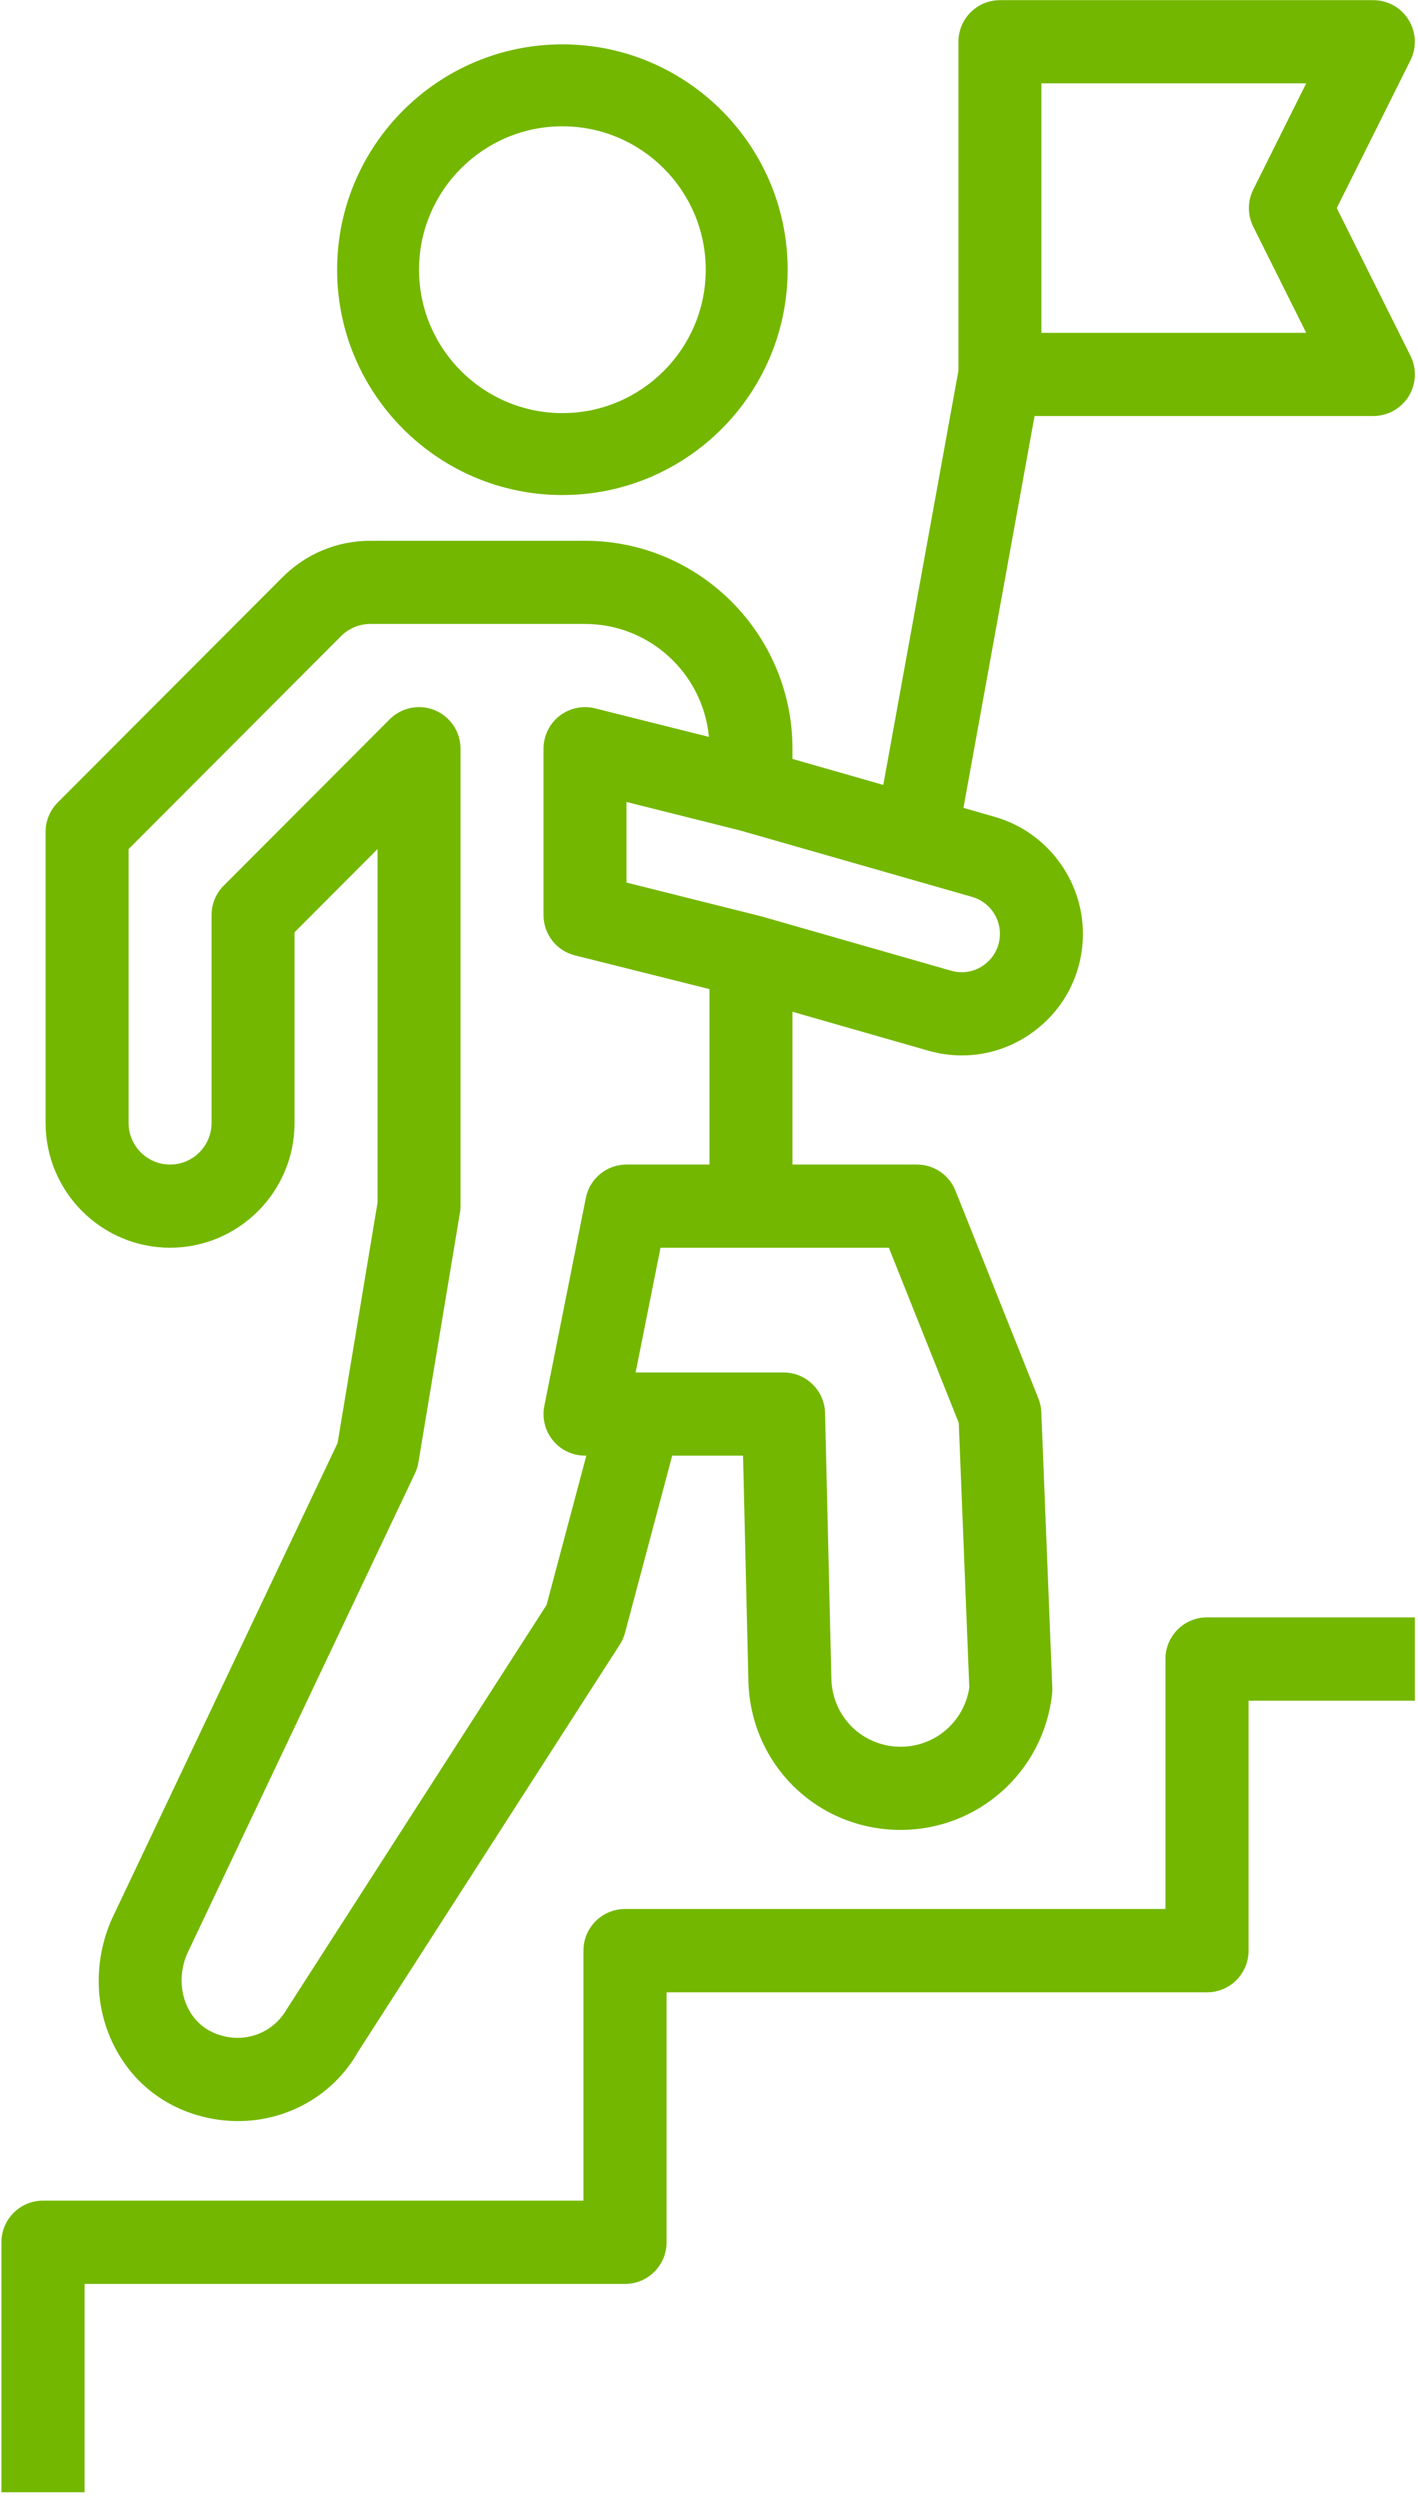
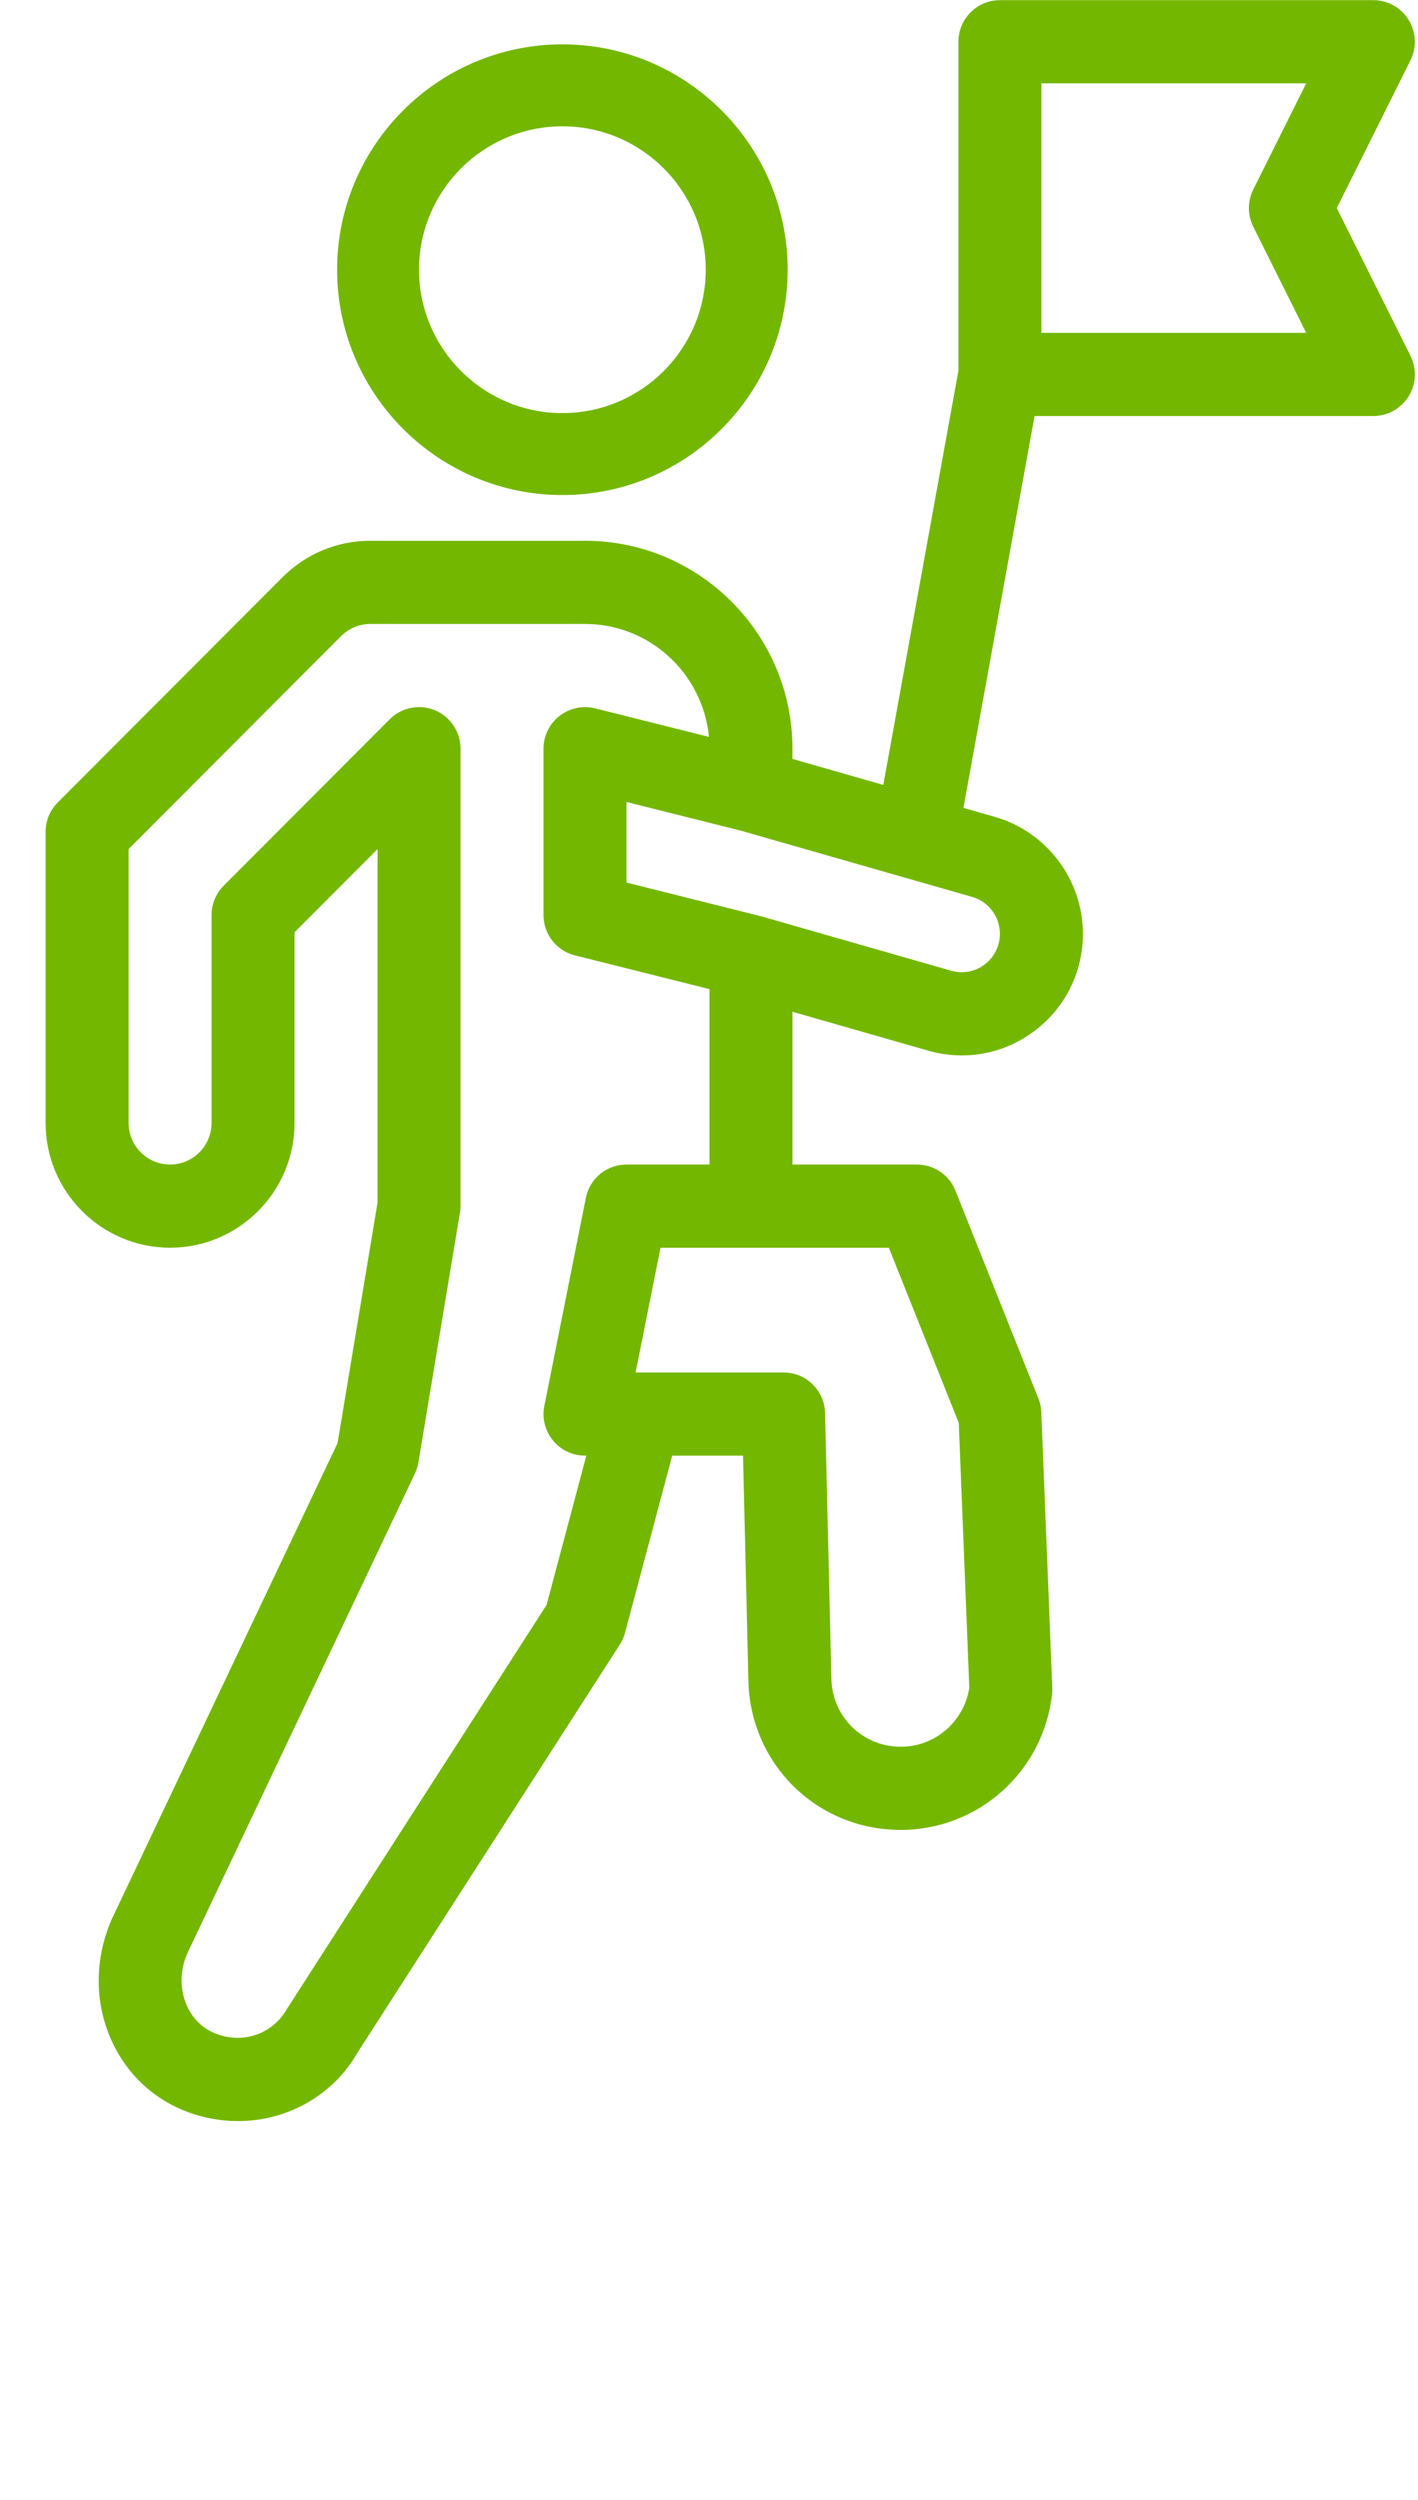
<svg xmlns="http://www.w3.org/2000/svg" width="143" height="252" viewBox="0 0 143 252" fill="none">
  <path d="M17.151 125.782C24.072 125.782 29.704 120.139 29.704 113.205V93.98L38.073 85.596V121.242L34.044 145.473L11.264 193.486C9.448 197.644 9.523 202.268 11.473 206.18C13.323 209.894 16.587 212.468 20.658 213.432C21.779 213.696 22.901 213.826 24.001 213.826C28.977 213.826 33.608 211.227 36.077 206.892L62.51 165.784C62.744 165.419 62.924 165.017 63.033 164.593L67.79 146.743H74.933L75.473 169.448C75.674 177.874 82.419 184.472 90.829 184.472C98.671 184.472 105.232 178.587 106.098 170.781C106.123 170.571 106.128 170.362 106.119 170.152L105.014 142.383C104.998 141.905 104.897 141.436 104.722 140.991L96.353 120.03C95.721 118.441 94.181 117.398 92.47 117.398H79.917V101.996L93.616 105.919C94.742 106.242 95.88 106.397 97.01 106.397C99.625 106.397 102.182 105.55 104.341 103.916C107.433 101.58 109.207 98.013 109.207 94.135C109.207 88.694 105.558 83.848 100.336 82.351L97.16 81.441L104.332 41.938H138.498C139.95 41.938 141.293 41.184 142.059 39.951C142.82 38.715 142.891 37.172 142.243 35.872L134.807 20.977L142.238 6.083C142.887 4.783 142.816 3.24 142.054 2.004C141.293 0.771 139.95 0.017 138.498 0.017H100.838C98.529 0.017 96.654 1.895 96.654 4.209V37.369L89.076 79.127L79.917 76.507V75.476C79.917 63.918 70.531 54.515 58.995 54.515H37.358C34.006 54.515 30.851 55.823 28.479 58.2L5.824 80.896C5.038 81.68 4.598 82.749 4.598 83.86V113.205C4.598 120.139 10.231 125.782 17.151 125.782ZM105.023 8.401H131.727L126.388 19.104C125.798 20.286 125.798 21.673 126.388 22.856L131.727 33.554H105.023V8.401ZM96.688 143.439L97.75 170.131C97.236 173.548 94.307 176.088 90.834 176.088C87.005 176.088 83.934 173.082 83.842 169.246L83.206 142.45C83.151 140.174 81.293 138.358 79.021 138.358H64.1L66.611 125.782H89.637L96.688 143.439ZM100.838 94.135C100.838 95.359 100.278 96.487 99.303 97.225C98.328 97.967 97.094 98.193 95.918 97.858L76.749 92.37L63.179 88.97V80.846L74.649 83.722L98.035 90.417C99.688 90.886 100.838 92.416 100.838 94.135ZM12.967 85.596L34.395 64.128C35.186 63.335 36.24 62.899 37.358 62.899H58.995C65.518 62.899 70.891 67.905 71.494 74.285L60.012 71.409C58.773 71.099 57.438 71.38 56.422 72.172C55.405 72.965 54.811 74.185 54.811 75.476V92.245C54.811 94.169 56.116 95.846 57.978 96.311L71.548 99.711V117.398H63.179C61.183 117.398 59.468 118.806 59.079 120.768L54.894 141.729C54.648 142.961 54.965 144.24 55.761 145.208C56.556 146.181 57.74 146.743 58.995 146.743H59.129L55.12 161.793L28.926 202.536C27.654 204.771 25.11 205.873 22.583 205.27C20.512 204.779 19.465 203.455 18.955 202.428C18.118 200.751 18.11 198.717 18.871 196.961L41.847 148.537C42.015 148.185 42.132 147.812 42.195 147.426L46.379 122.273C46.425 122.051 46.442 121.82 46.442 121.59V75.476C46.442 73.782 45.421 72.252 43.86 71.602C43.341 71.388 42.797 71.284 42.258 71.284C41.17 71.284 40.099 71.711 39.299 72.512L22.562 89.281C21.775 90.065 21.336 91.134 21.336 92.245V113.205C21.336 115.515 19.457 117.398 17.151 117.398C14.846 117.398 12.967 115.515 12.967 113.205V85.596Z" fill="#73B700" />
  <path d="M56.715 49.905C69.242 49.905 79.432 39.716 79.432 27.188C79.432 14.661 69.242 4.471 56.715 4.471C44.187 4.471 33.997 14.661 33.997 27.188C33.997 39.716 44.187 49.905 56.715 49.905ZM56.715 12.732C64.686 12.732 71.171 19.216 71.171 27.188C71.171 35.16 64.686 41.645 56.715 41.645C48.743 41.645 42.258 35.16 42.258 27.188C42.258 19.216 48.743 12.732 56.715 12.732Z" fill="#73B700" />
-   <path d="M117.53 167.246V192.445H63.029C60.715 192.445 58.837 194.326 58.837 196.645V221.844H4.336C2.022 221.844 0.144 223.725 0.144 226.044V251.243H8.529V230.243H63.029C65.343 230.243 67.222 228.362 67.222 226.044V200.845H121.722C124.036 200.845 125.914 198.963 125.914 196.645V171.446H142.684V163.046H121.722C119.408 163.046 117.53 164.928 117.53 167.246Z" fill="#73B700" />
</svg>